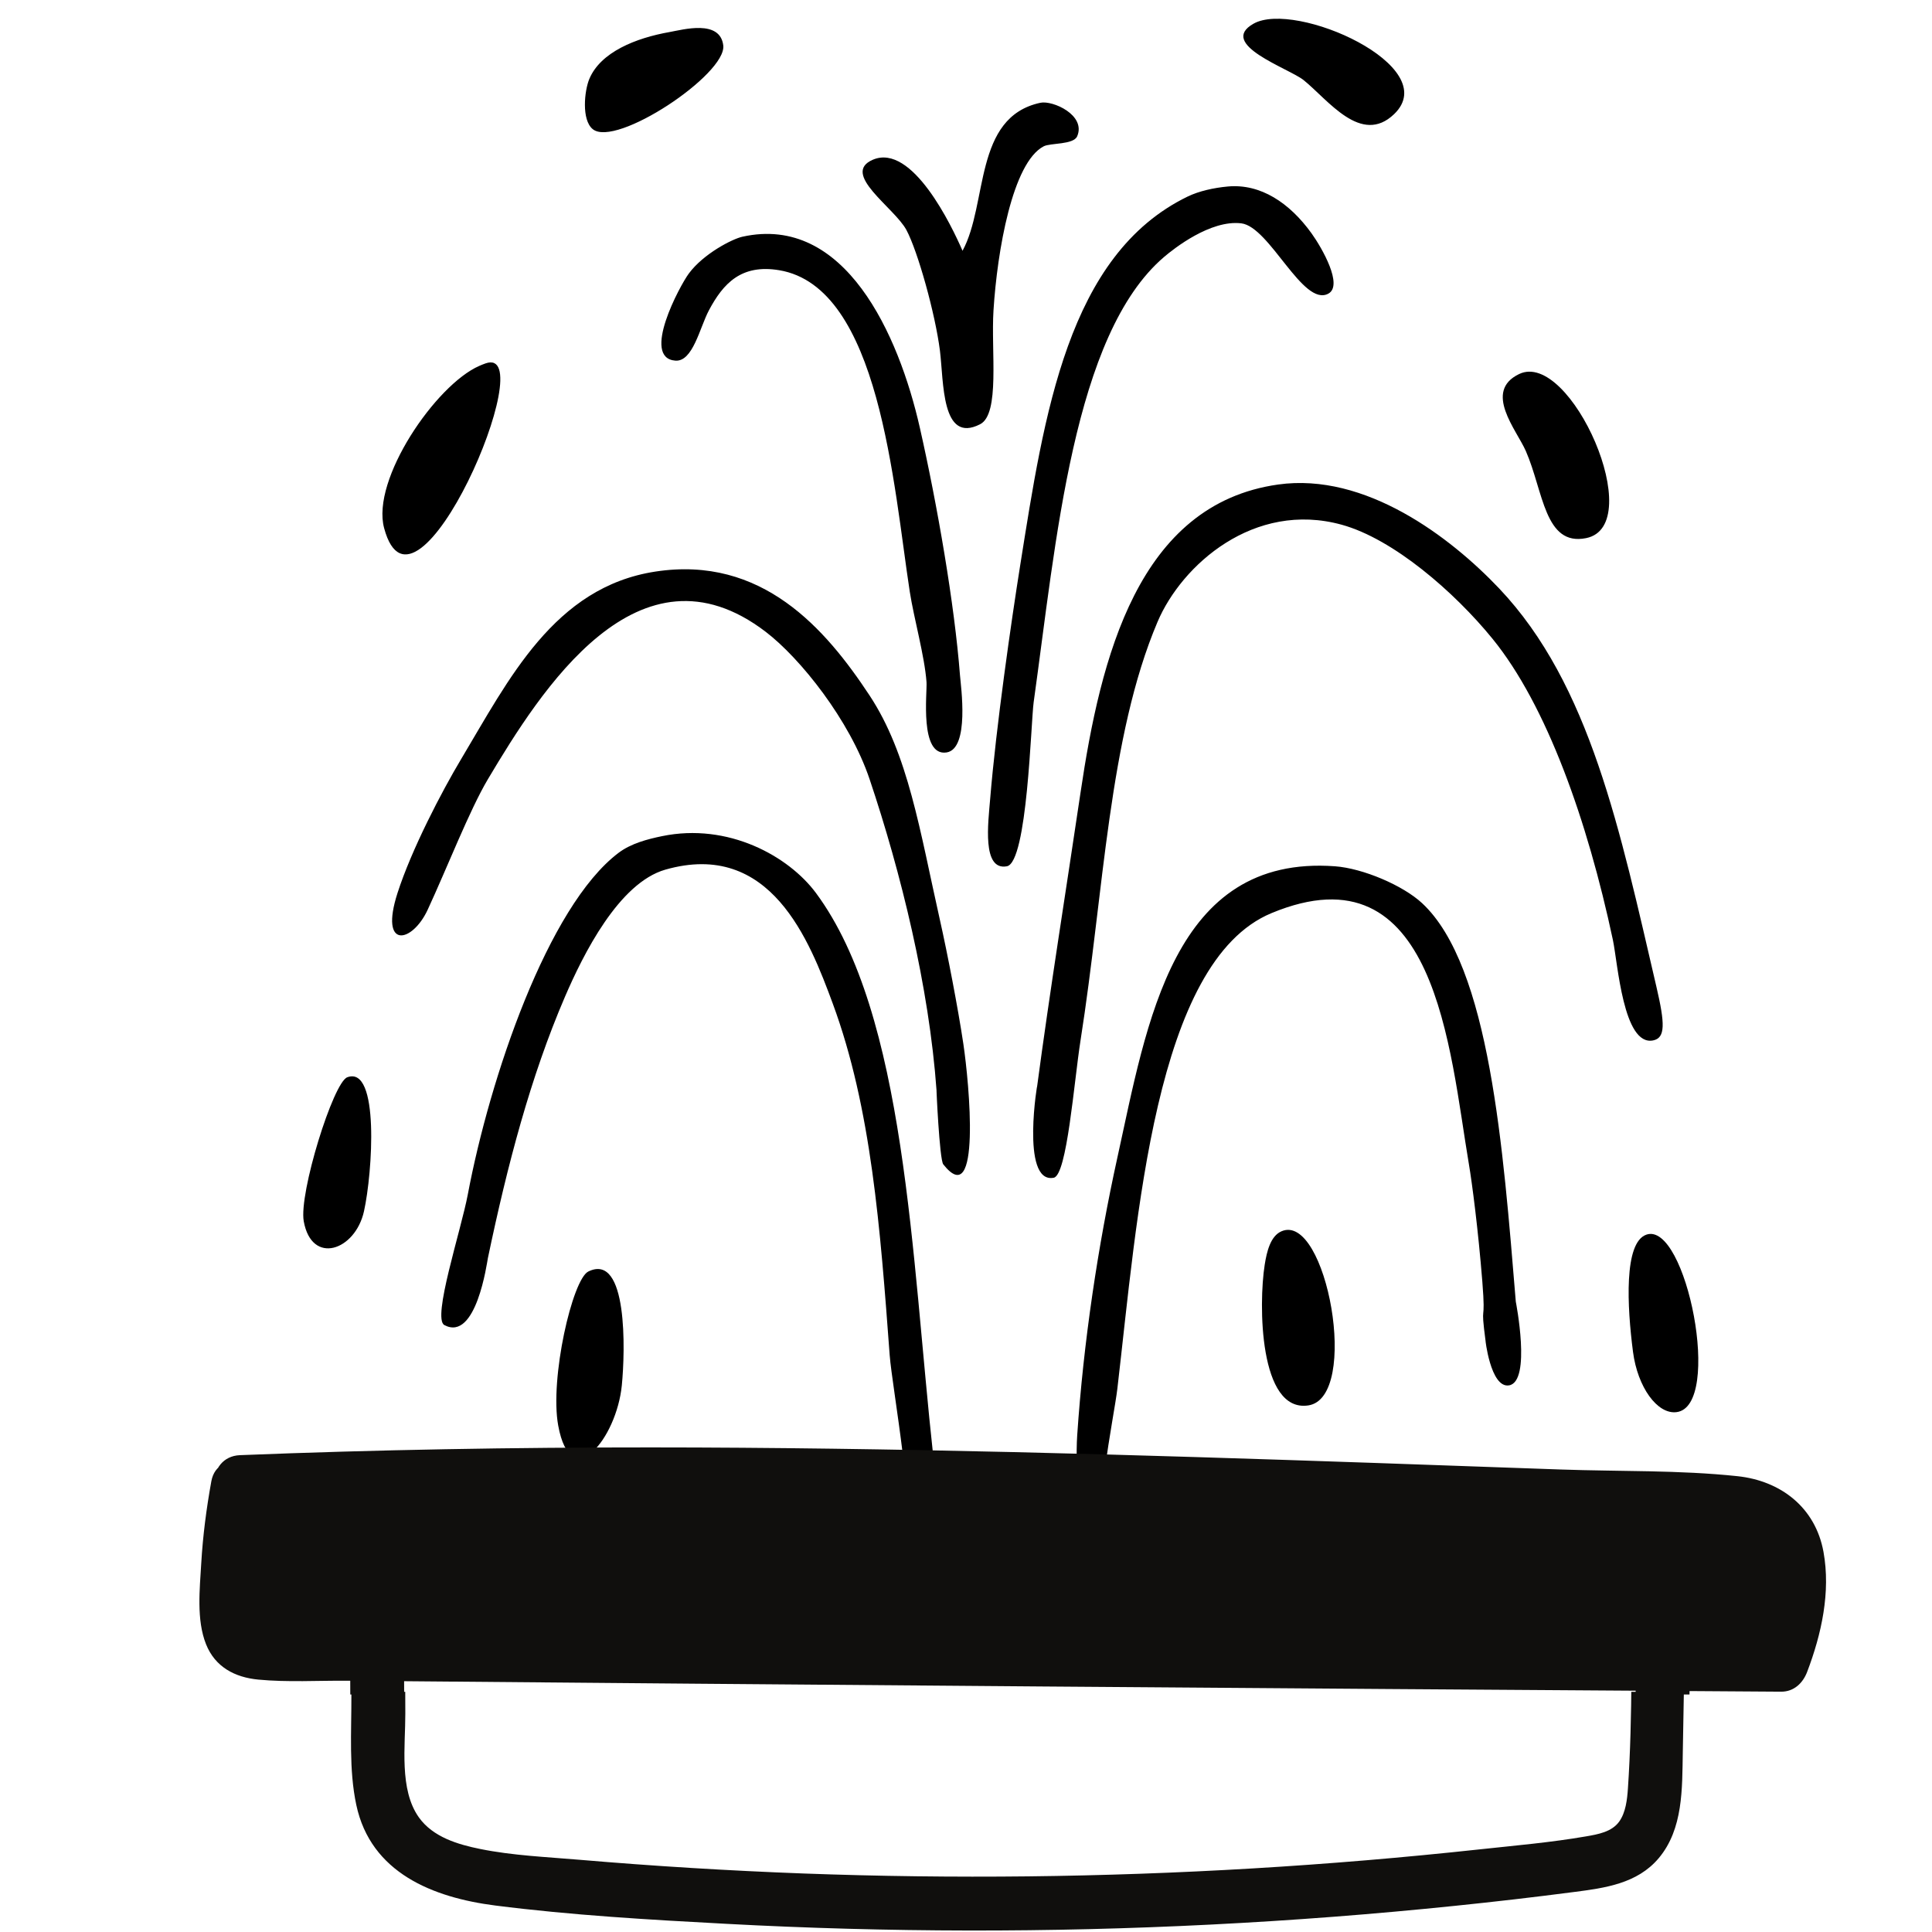
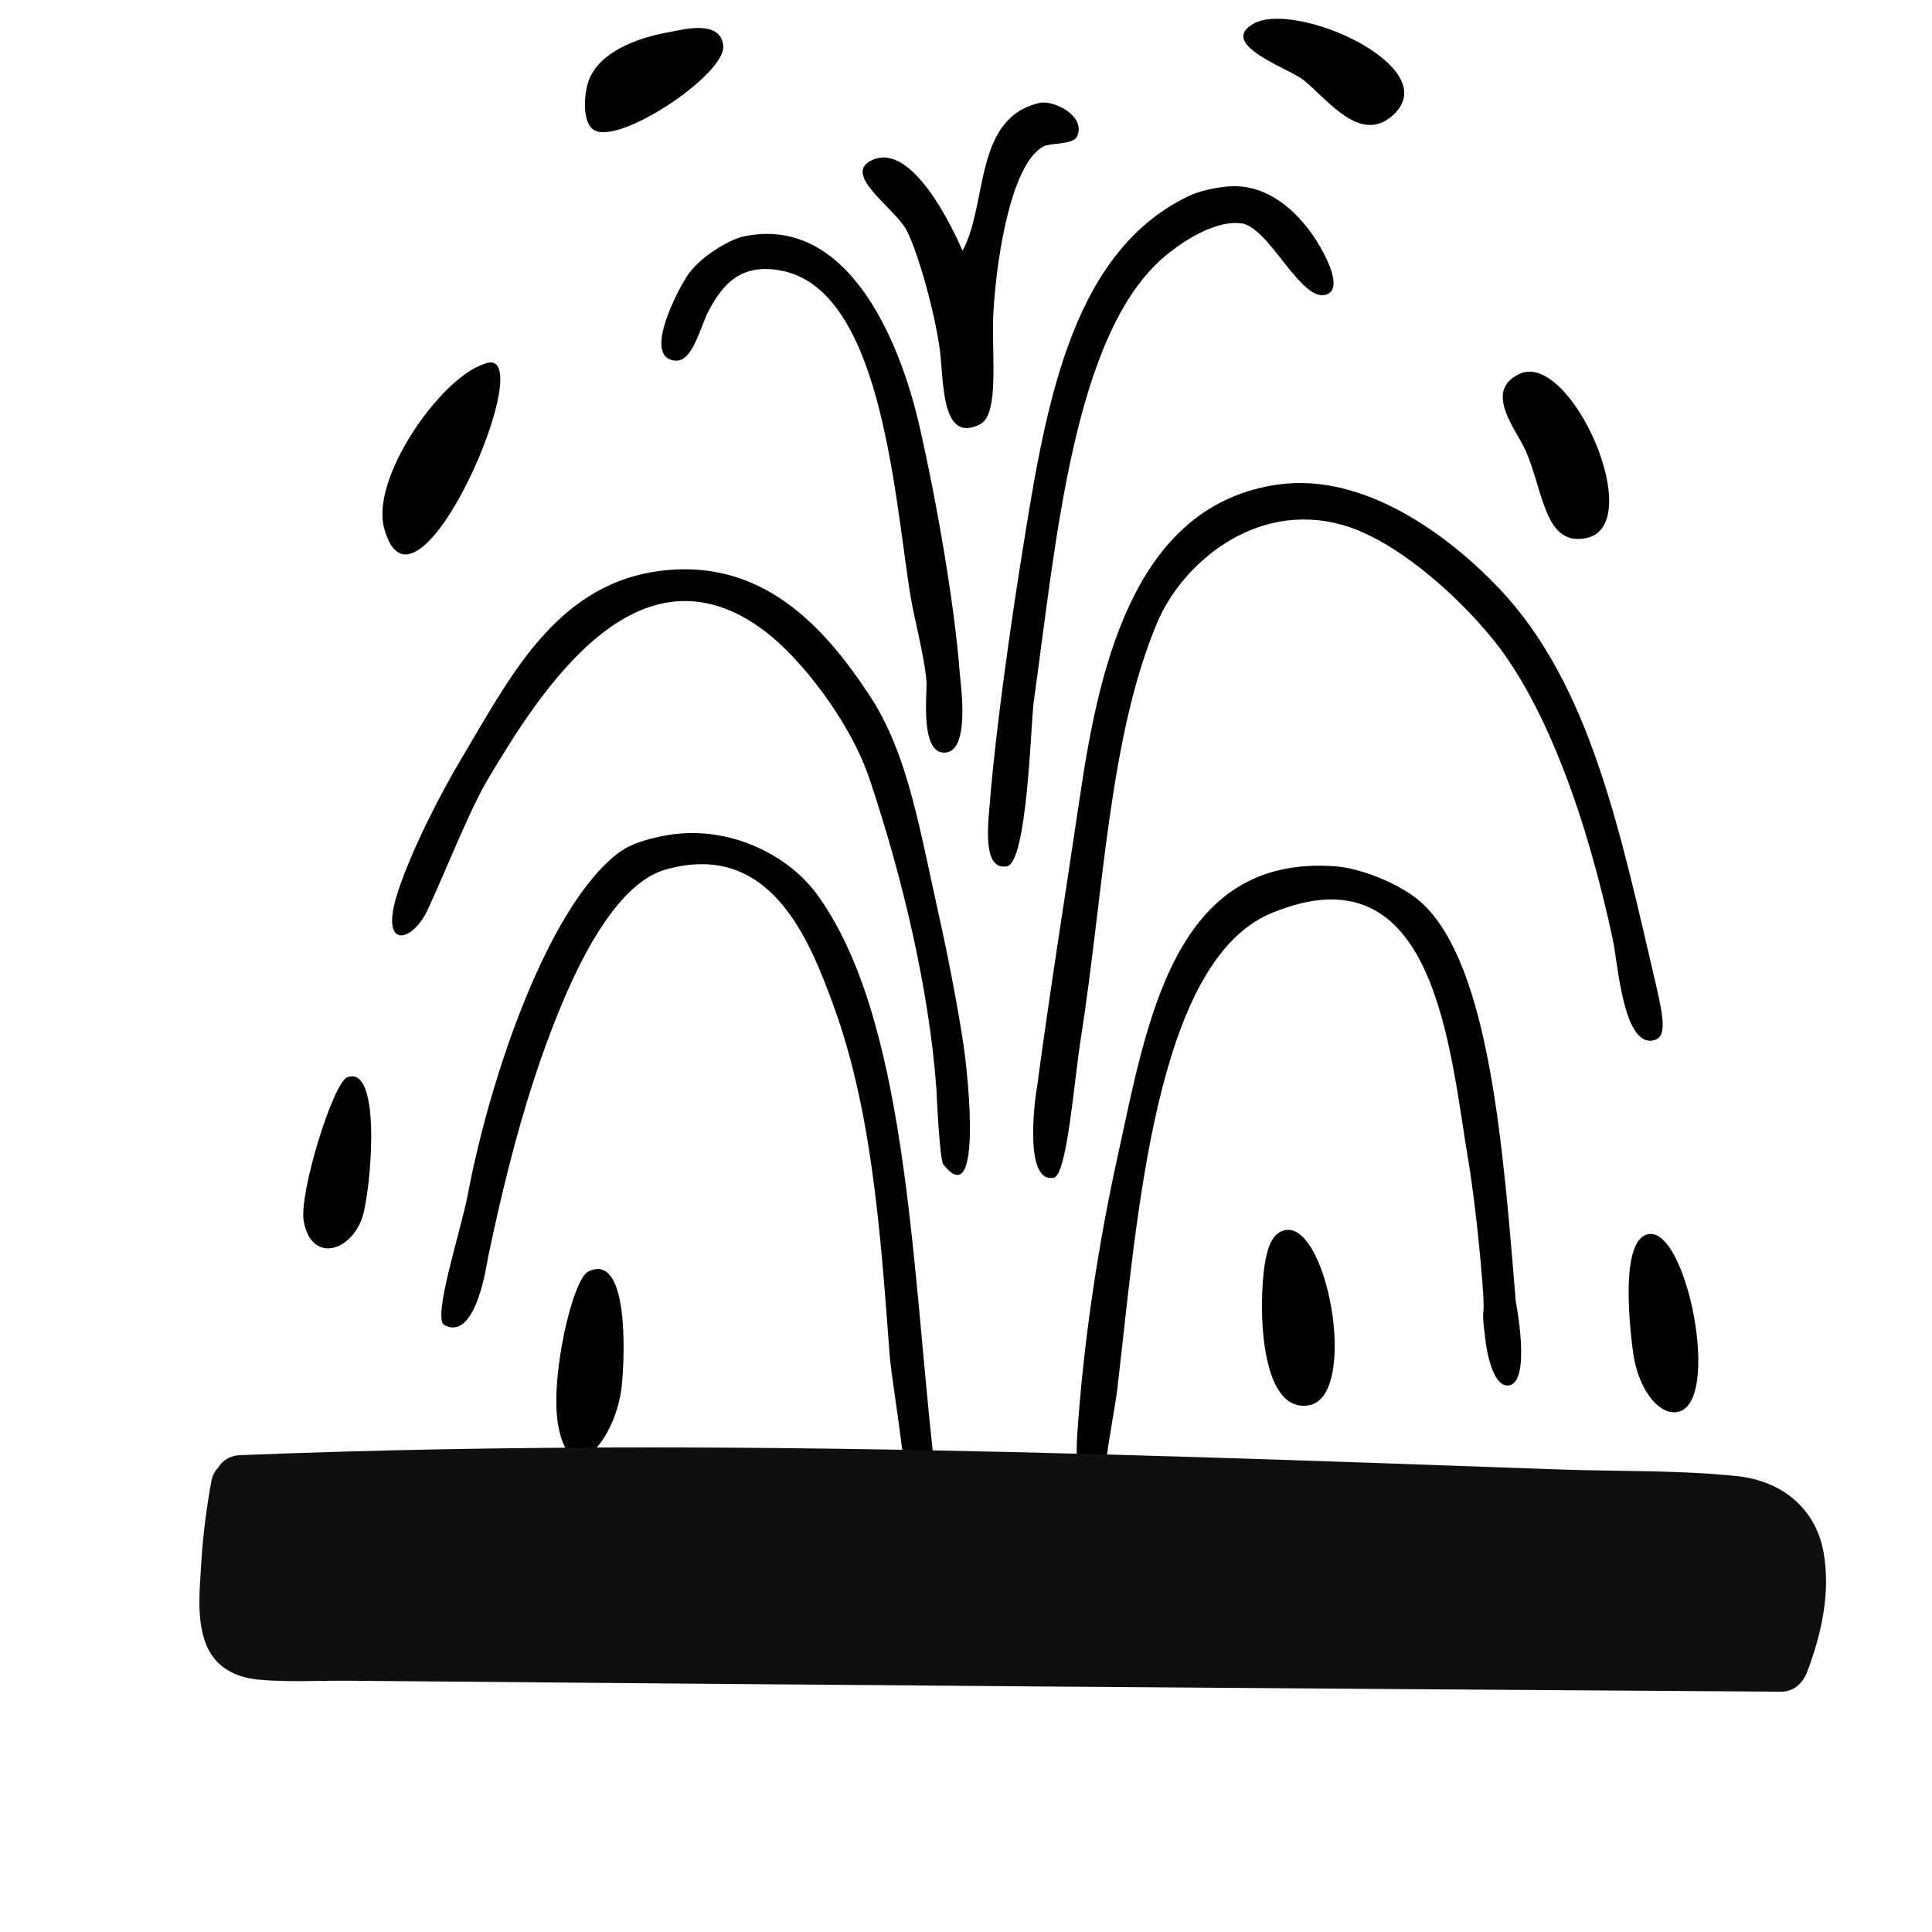
<svg xmlns="http://www.w3.org/2000/svg" version="1.0" preserveAspectRatio="xMidYMid meet" height="500" viewBox="0 0 375 375" zoomAndPan="magnify" width="500">
  <defs>
    <clipPath id="c9b68d4d6d">
      <path clip-rule="nonzero" d="M 31 3 L 361 3 L 361 283.258 L 31 283.258 Z M 31 3" />
    </clipPath>
    <clipPath id="98539bf10b">
      <path clip-rule="nonzero" d="M 38 280 L 355 280 L 355 328.898 L 38 328.898 Z M 38 280" />
    </clipPath>
    <clipPath id="f940e726e9">
      <path clip-rule="nonzero" d="M 67 314 L 329 314 L 329 328.898 L 67 328.898 Z M 67 314" />
    </clipPath>
    <clipPath id="bd780d8763">
      <path clip-rule="nonzero" d="M 67 328.375 L 329 328.375 L 329 375 L 67 375 Z M 67 328.375" />
    </clipPath>
  </defs>
  <g clip-path="url(#c9b68d4d6d)">
    <path fill-rule="nonzero" fill-opacity="1" d="M 243.309 4.598 C 251.422 0.012 280.273 12.852 270.602 22.148 C 264.188 28.309 257.785 19.371 253.023 15.543 C 250.211 13.285 236.227 8.602 243.309 4.598 Z M 129.988 6.215 C 132.547 5.762 139.773 3.719 140.387 8.82 C 141.031 14.43 119.523 28.742 115.043 25.062 C 112.855 23.27 113.418 17.637 114.391 15.316 C 116.578 10.109 123.406 7.375 129.988 6.215 Z M 186.828 48.676 C 191.797 39.559 188.926 22.746 201.934 19.949 C 204.336 19.434 210.832 22.348 209.082 26.449 C 208.367 28.121 203.883 27.723 202.582 28.398 C 196.516 31.555 193.562 48.711 192.836 60.246 C 192.332 68.172 194.141 80.355 190.234 82.348 C 182.676 86.207 183.199 74.086 182.438 68.047 C 181.531 60.902 178.156 48.797 175.938 44.648 C 173.605 40.285 163.094 33.691 169.445 30.992 C 177.066 27.777 184.738 43.867 186.828 48.676 Z M 238.324 36.199 C 244.668 35.617 250.305 39.363 254.574 45.297 C 256.617 48.141 260.762 55.414 257.824 57 C 252.895 59.656 246.461 44.012 240.926 43.348 C 234.941 42.633 227.836 48.266 225.977 49.848 C 208.289 64.914 204.98 105.273 200.633 136.297 C 200.094 140.141 199.43 167.402 195.434 168.145 C 190.566 169.051 191.816 159.641 192.184 155.148 C 193.34 141.008 196.305 120.504 198.031 109.648 C 202.68 80.473 207.227 49.453 230.527 38.148 C 232.715 37.09 235.574 36.453 238.324 36.199 Z M 144.094 45.949 C 164.008 41.523 174.453 64.98 178.535 83 C 181.945 98.043 185.27 117.285 186.336 131.098 C 186.496 133.16 188.238 145.34 183.734 146.047 C 178.441 146.879 179.984 134.418 179.836 132.398 C 179.469 127.352 177.371 119.941 176.586 114.848 C 173.418 94.262 170.773 55.711 151.242 52.449 C 143.902 51.223 140.383 54.988 137.594 60.246 C 135.82 63.594 134.484 70.246 131.094 70 C 124.383 69.508 131.973 55.422 133.695 53.098 C 136.547 49.242 142.125 46.387 144.094 45.949 Z M 94.246 70.535 C 105.465 66.578 80.535 124.824 74.555 102.496 C 72.027 93.059 84.586 74.719 93.012 71.027 C 93.453 70.832 93.863 70.668 94.246 70.535 Z M 294.867 72.598 C 304.828 67.828 319.941 102.012 307.863 104.449 C 299.781 106.078 299.582 95.352 296.164 87.547 C 294.367 83.441 287.848 75.961 294.867 72.598 Z M 248.074 94.047 C 265.031 91.656 281.539 104.266 290.969 114.199 C 308.68 132.859 314.457 161.277 321.512 191.547 C 323.172 198.672 323.285 201.465 320.863 201.945 C 315.062 203.098 314.008 186.887 313.062 182.445 C 308.141 159.309 300.207 136.875 289.668 123.949 C 282.301 114.914 270.453 104.609 260.422 101.848 C 243.402 97.16 229.371 109.648 224.68 120.699 C 215.188 143.055 214.266 173.145 209.73 201.945 C 208.465 209.984 207.113 228.094 204.531 228.598 C 197.926 229.875 201.566 208.902 201.281 211.047 C 203.719 192.699 207.047 171.969 209.73 153.848 C 213.613 127.625 220.895 97.879 248.074 94.047 Z M 127.195 110.945 C 147.902 107.77 160.238 122.031 168.789 134.996 C 176.312 146.406 178.531 161.176 182.434 178.547 C 183.891 185.023 185.961 195.734 186.984 202.598 C 188.141 210.352 190.457 235.332 183.086 225.996 C 182.344 225.059 181.711 210.68 181.785 211.695 C 180.34 191.531 174.867 169.324 168.789 151.246 C 164.926 139.758 155.328 127.766 148.641 122.648 C 123.953 103.754 104.922 134.086 94.699 151.246 C 91.148 157.211 86.73 168.566 83.004 176.598 C 79.996 183.07 73.605 184.379 77.152 173.348 C 79.867 164.902 85.73 153.652 89.5 147.348 C 98.723 131.934 107.535 113.965 127.195 110.945 Z M 128.496 162.297 C 141.348 159.641 153.086 166.184 158.391 173.348 C 175.863 196.949 176.914 244.078 181.137 282.543 C 181.801 288.586 181.066 297.449 183.086 299.445 C 186.285 302.605 205.387 300.945 206.48 300.094 C 209.895 297.449 208.641 285.199 209.082 278.645 C 210.301 260.457 213.117 241.789 216.879 224.695 C 222.637 198.559 227.625 165.84 259.125 168.145 C 264.539 168.543 272.305 171.848 276.02 175.297 C 289.191 187.52 291.766 223.062 294.215 252.645 C 294.219 252.676 297.27 268.141 292.918 268.895 C 289.242 269.531 288.23 259.387 288.367 260.445 C 287.254 251.965 288.449 257.902 287.719 248.746 C 286.914 238.656 285.719 229.535 285.117 225.996 C 281.348 203.766 278.797 163.922 246.773 177.246 C 224.082 186.688 220.746 236.551 216.879 269.543 C 216.219 275.195 211.77 295.645 214.93 299.445 C 217.438 302.457 225.773 300.504 231.828 300.746 C 252.656 301.578 281.449 303.992 304.617 303.992 C 324.051 303.996 359.754 304.195 360.504 323.492 C 361.25 342.637 330.387 336.094 329.961 351.445 C 329.734 359.527 343.289 359.988 342.309 365.742 C 341.434 370.879 321.629 370.293 313.715 370.293 C 280.957 370.293 252.891 376.145 222.078 376.145 C 197.969 376.145 167.168 370.82 138.242 368.992 C 118.117 367.723 93.645 368.883 71.953 367.043 C 64.906 366.445 57.07 365.047 56.355 360.543 C 55.062 352.363 66.992 352.121 66.105 344.293 C 65.359 337.699 52.938 336.68 47.906 335.195 C 42.422 333.574 33.77 330.445 32.309 324.145 C 29.82 313.395 38.281 302.535 44.008 300.746 C 52.168 298.191 73.688 300.094 86.902 300.094 C 110.527 300.094 129.969 298.793 151.242 298.793 C 157.719 298.793 172.523 301.562 175.285 298.793 C 178.117 295.953 173.148 269.266 172.688 263.047 C 170.859 238.449 169.137 215.098 161.641 194.797 C 157.133 182.594 149.578 162.957 129.145 168.797 C 120.121 171.375 113.207 185.219 109.648 193.496 C 102.98 208.992 98.484 226.125 94.699 244.195 C 94.527 245.012 92.441 260.492 86.25 257.195 C 83.832 255.906 89.488 238.816 90.801 231.844 C 95.055 209.254 106.312 175.941 120.047 165.547 C 122.477 163.707 125.695 162.875 128.496 162.297 Z M 82.352 317.645 C 81.988 324.551 95.156 327.844 104.449 329.344 C 155.41 337.574 214.27 335.844 268.871 335.844 C 291.52 335.844 314.48 337.406 335.812 335.191 C 343.406 334.406 352.406 330.902 352.707 324.793 C 353.395 310.836 321.148 310.492 303.316 310.496 C 279.602 310.496 261.66 308.82 242.227 307.895 C 222.996 306.98 202.238 307.145 182.434 306.594 C 162.105 306.027 137.348 303.473 119.395 305.945 C 109.703 307.277 82.836 308.539 82.352 317.645 Z M 189.582 342.344 C 178.223 342.344 165.34 338.609 154.137 340.828 C 146.422 342.355 153.859 346.441 154.598 352.73 C 155.75 362.547 141 364.684 155.52 364.574 C 170.355 364.461 177.602 368.539 188.621 368.957 C 203.73 369.527 218.848 368.879 233.949 368.426 C 264.48 367.512 294.91 364.742 325.41 363.145 C 316.117 356.672 316.117 348.227 324.109 341.691 C 284.75 342.844 232.023 342.344 189.582 342.344 Z M 67.406 209.098 C 73.719 206.75 72.297 227.691 70.652 235.094 C 68.957 242.758 60.504 245.652 58.957 237.047 C 57.988 231.656 64.672 210.109 67.406 209.098 Z M 248.727 238.996 C 257.461 235.188 264.109 271.309 253.922 272.793 C 244.379 274.188 244.27 253.121 245.477 245.496 C 245.883 242.906 246.609 239.918 248.727 238.996 Z M 319.562 239.645 C 327.293 236.969 334.473 272.969 325.41 274.094 C 321.672 274.559 317.852 269.23 316.965 262.395 C 315.828 253.652 315.148 241.176 319.562 239.645 Z M 114.199 246.797 C 121.875 243.055 121.359 262.199 120.695 268.895 C 119.684 279.168 110.82 290.207 108.348 276.695 C 106.676 267.57 111.102 248.305 114.199 246.797 Z M 114.199 246.797" fill="#000000" />
  </g>
  <path fill-rule="nonzero" fill-opacity="1" d="M 46.582 287.668 C 142.887 283.801 237 288.27 333.336 291.512 C 336.289 291.609 339.336 291.734 342.016 292.965 C 352.203 297.668 349.789 312.66 345.727 323.125 C 247.91 322.5 150.098 321.746 52.289 320.867 C 50.156 320.848 47.824 320.754 46.223 319.348 C 44.434 317.777 44.18 315.125 44.125 312.75 C 43.941 304.762 44.594 296.754 46.062 288.906" fill="#100f0d" />
  <g clip-path="url(#98539bf10b)">
    <path fill-rule="nonzero" fill-opacity="1" d="M 46.582 292.898 C 135.727 289.355 224.898 292.953 314.004 296.07 C 320.445 296.297 326.887 296.484 333.336 296.742 C 336.75 296.871 340.594 296.934 342.59 300.176 C 346.305 306.223 342.949 315.777 340.688 321.73 C 342.363 320.449 344.047 319.176 345.727 317.895 C 260.828 317.355 175.934 316.719 91.043 315.977 C 79.047 315.871 67.051 315.77 55.055 315.664 C 54.082 315.652 50.59 316.219 49.707 315.449 C 48.477 314.371 49.32 308.855 49.355 307.422 C 49.492 301.664 50.078 295.957 51.105 290.293 C 52.297 283.711 42.223 280.895 41.02 287.516 C 40.066 292.777 39.371 298.09 39.062 303.434 C 38.773 308.418 38.098 314.418 39.996 319.156 C 41.758 323.562 45.578 325.57 50.121 326.008 C 55.84 326.555 61.77 326.18 67.512 326.227 C 90.121 326.43 112.73 326.621 135.332 326.809 C 180.09 327.184 224.844 327.523 269.598 327.84 C 294.977 328.023 320.348 328.188 345.727 328.355 C 348.199 328.367 349.945 326.684 350.766 324.512 C 353.555 317.188 355.355 309.035 353.938 301.215 C 352.371 292.621 345.688 287.418 337.223 286.523 C 325.938 285.324 314.324 285.629 302.984 285.23 C 291.07 284.805 279.164 284.383 267.258 283.969 C 220.309 282.348 173.332 280.957 126.348 280.941 C 99.758 280.934 73.156 281.383 46.582 282.445 C 39.875 282.707 39.84 293.168 46.582 292.898" fill="#100f0d" />
  </g>
  <g clip-path="url(#f940e726e9)">
-     <path fill-rule="nonzero" fill-opacity="1" d="M 67.957 319.355 C 68.012 335.398 68.066 351.434 68.125 367.477 C 68.152 375.27 68.176 383.062 68.203 390.848 C 68.23 397.836 67.691 405.156 69.156 412.043 C 71.969 425.266 84.074 430.031 96.148 431.574 C 111.012 433.465 126.09 434.332 141.051 435.129 C 172.324 436.805 203.684 436.852 234.957 435.273 C 250.824 434.477 266.672 433.258 282.48 431.625 C 290.16 430.832 297.836 429.949 305.492 428.949 C 311.512 428.176 317.785 427.328 321.949 422.391 C 326.727 416.719 326.5 408.875 326.629 401.879 C 326.785 393.02 326.941 384.164 327.102 375.297 C 327.422 357.578 327.73 339.852 328.051 322.133 C 328.168 315.402 317.715 315.402 317.59 322.133 C 317.336 336.672 317.078 351.211 316.816 365.758 C 316.559 380.074 316.949 394.578 315.977 408.871 C 315.832 410.98 315.562 413.488 314.289 415.277 C 312.848 417.285 310.172 417.75 307.887 418.145 C 301.07 419.328 294.098 419.926 287.227 420.664 C 272.555 422.258 257.844 423.5 243.117 424.371 C 214.121 426.098 185.043 426.422 156.012 425.355 C 141.504 424.816 126.996 423.93 112.52 422.695 C 106.129 422.148 99.57 421.879 93.266 420.609 C 88.867 419.723 84.039 418.297 81.305 414.465 C 77.449 409.051 78.695 400.523 78.672 394.281 C 78.645 386.039 78.617 377.789 78.586 369.539 C 78.531 352.812 78.469 336.086 78.414 319.355 C 78.391 312.629 67.934 312.617 67.957 319.355" fill="#100f0d" />
-   </g>
+     </g>
  <g clip-path="url(#bd780d8763)">
-     <path fill-rule="nonzero" fill-opacity="1" d="M 67.957 257.645 C 68.012 273.688 68.066 289.723 68.125 305.766 C 68.152 313.559 68.176 321.352 68.203 329.137 C 68.23 336.125 67.691 343.445 69.156 350.332 C 71.969 363.555 84.074 368.32 96.148 369.863 C 111.012 371.754 126.09 372.621 141.051 373.418 C 172.324 375.094 203.684 375.145 234.957 373.562 C 250.824 372.766 266.672 371.547 282.48 369.914 C 290.16 369.125 297.836 368.238 305.492 367.238 C 311.512 366.465 317.785 365.617 321.949 360.68 C 326.727 355.008 326.5 347.164 326.629 340.172 C 326.785 331.312 326.941 322.453 327.102 313.586 C 327.422 295.867 327.73 278.141 328.051 260.422 C 328.168 253.691 317.715 253.691 317.59 260.422 C 317.336 274.961 317.078 289.5 316.816 304.047 C 316.559 318.363 316.949 332.871 315.977 347.16 C 315.832 349.273 315.562 351.777 314.289 353.566 C 312.848 355.574 310.172 356.039 307.887 356.434 C 301.07 357.617 294.098 358.215 287.227 358.957 C 272.555 360.547 257.844 361.789 243.117 362.66 C 214.121 364.387 185.043 364.711 156.012 363.645 C 141.504 363.105 126.996 362.219 112.52 360.984 C 106.129 360.438 99.57 360.168 93.266 358.898 C 88.867 358.012 84.039 356.586 81.305 352.754 C 77.449 347.34 78.695 338.812 78.672 332.57 C 78.645 324.328 78.617 316.078 78.586 307.828 C 78.531 291.102 78.469 274.375 78.414 257.645 C 78.391 250.922 67.934 250.906 67.957 257.645" fill="#100f0d" />
-   </g>
+     </g>
</svg>